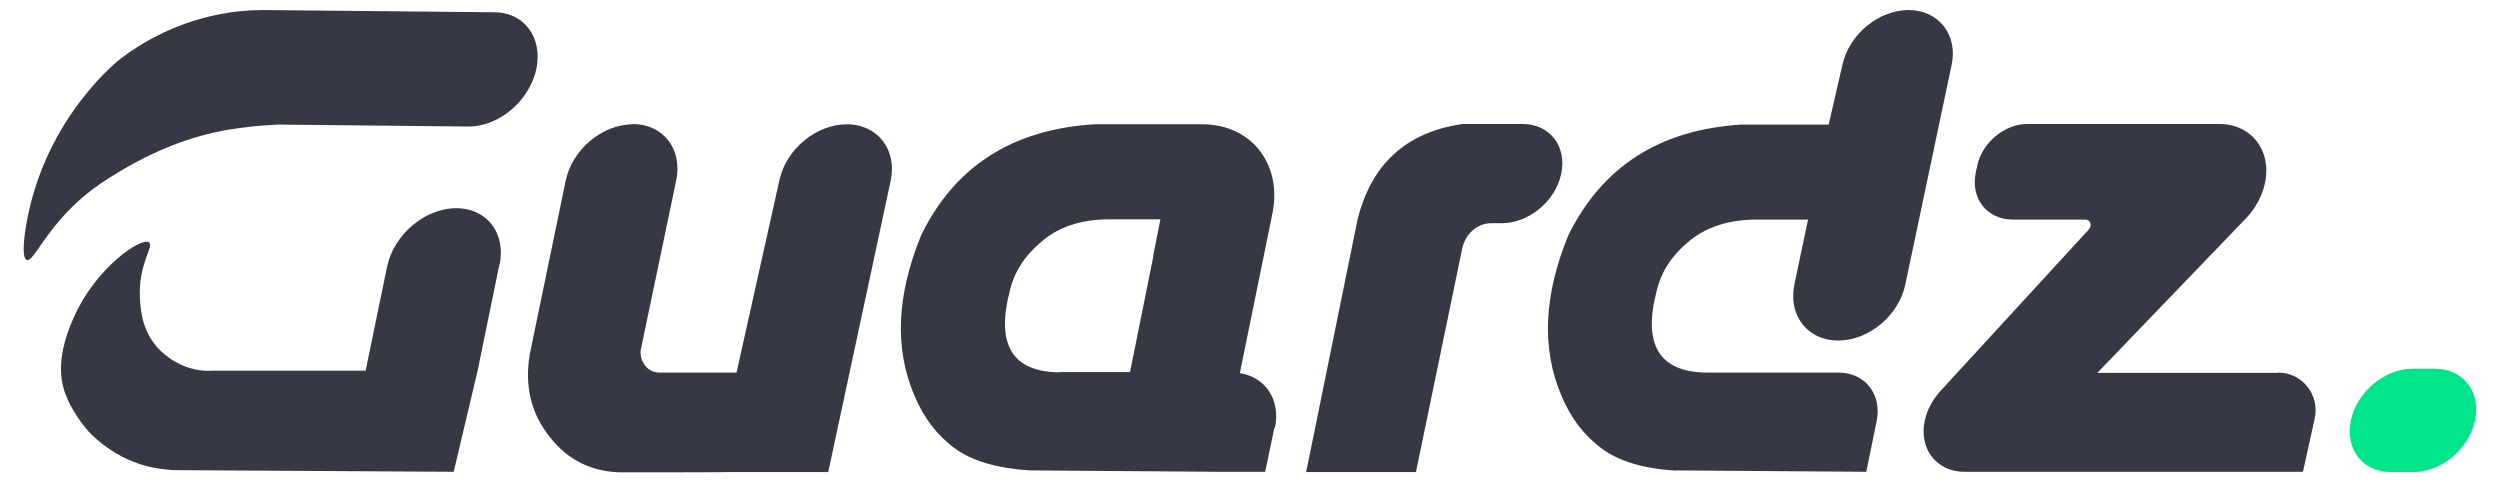
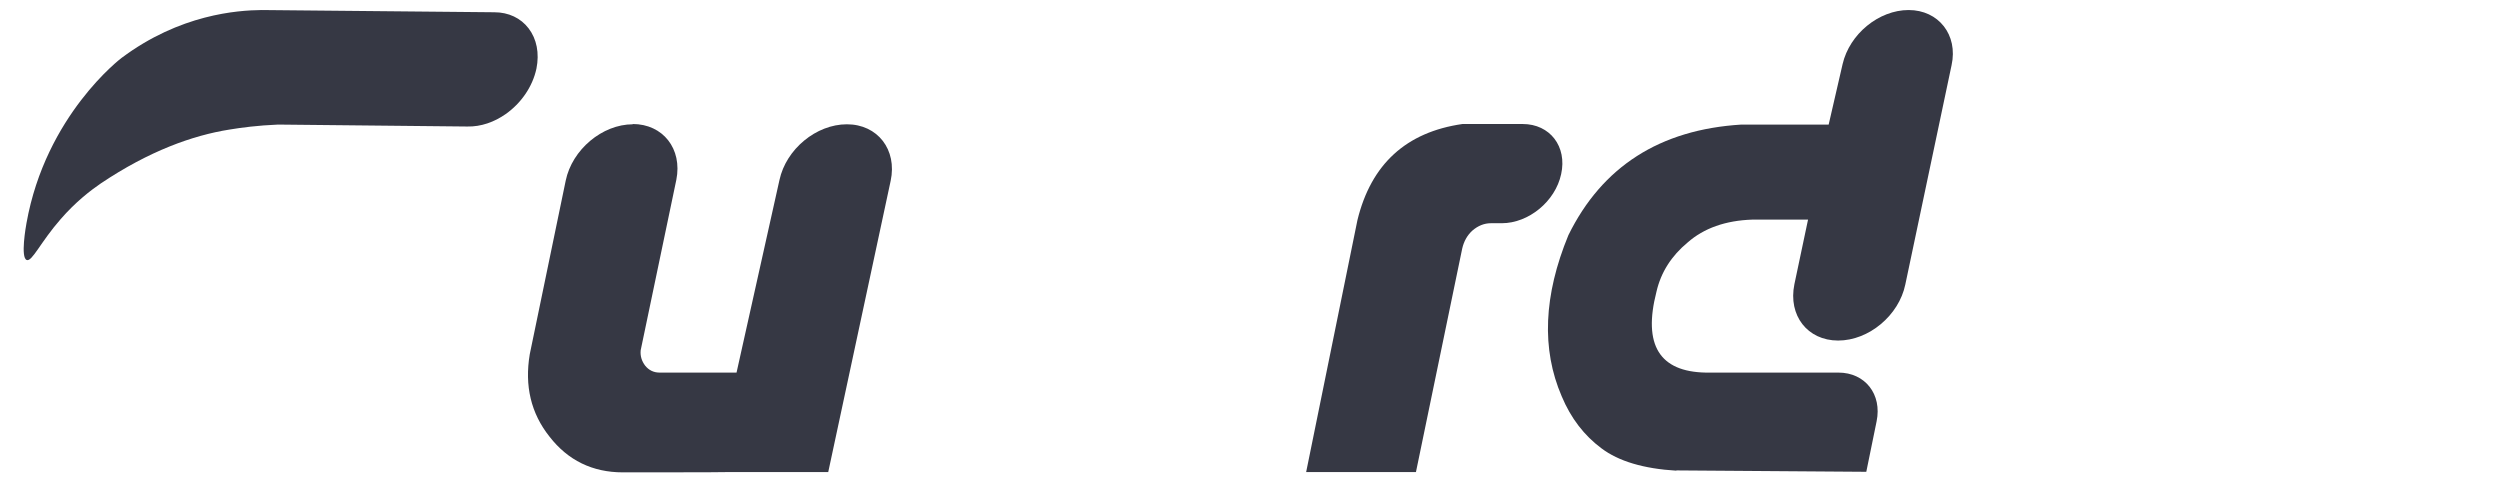
<svg xmlns="http://www.w3.org/2000/svg" version="1.1" viewBox="0 0 897.1 173">
  <defs>
    <style> .cls-1 { fill: #00e48a; } .cls-2 { fill: #363844; } </style>
  </defs>
  <g>
    <g id="Layer_1">
      <g>
        <path class="cls-2" d="M227,44.5c10.9,0,17.9,8.9,15.7,20l-12.8,61.2c-.2,2.1.4,3.9,1.6,5.5,1.3,1.6,3,2.5,5.2,2.5h27.6l15.4-69.1c2.4-11.1,13.2-20,24.2-20s18.1,9.1,15.7,20.3l-22.4,104.5h-36.2c0,.1-37.5.1-37.5.1-10.9,0-19.7-4.3-26.3-12.8-6.7-8.4-9-18.3-7.1-29.6l12.9-62.3c2.3-11.1,13.1-20.2,24.1-20.2Z" />
        <path class="cls-2" d="M524.9,44.5h21.5c9.8,0,16,8.1,13.8,18-2.1,9.8-11.7,17.6-21.3,17.6h-3.9c-2.4,0-4.6.9-6.6,2.6-1.9,1.7-3.1,3.9-3.7,6.5l-16.6,80.2h-39.4l18.4-90.4c4.9-20.1,17.5-31.6,37.7-34.5h0Z" />
-         <path class="cls-2" d="M601.6,168.9c-11.8-.7-20.8-3.4-26.9-8-6.2-4.6-11-10.8-14.3-18.7-7.3-16.9-6.5-36.2,2.4-57.8,12.1-24.6,32.8-37.9,62.1-39.7h31.3l5-21.7c2.5-10.8,13-19.4,23.7-19.4s17.8,8.9,15.4,19.8l-16.6,78.7c-2.3,11.1-13.1,20.1-24.1,20.1s-18-9-15.7-20.2l4.9-23.2h-19.9c-9.7.3-17.5,3.1-23.3,8.2-5.8,4.8-9.6,10.7-11.2,17.7-4.9,19.1,1.1,28.7,17.7,29h47.6c9.6,0,15.7,7.8,13.7,17.5l-3.7,18.1-68.2-.5h0Z" />
-         <path class="cls-1" d="M865.7,132.3h8c10.2,0,16.7,8.4,14.4,18.8-2.3,10.2-12.2,18.3-22.2,18.3h-7.9c-10.2,0-16.6-8.3-14.4-18.6,2.2-10.2,12.1-18.5,22.2-18.5h0Z" />
-         <path class="cls-2" d="M457.5,153.5c2.1-10-3.4-18.2-12.6-19.6l11.7-57.3c3.6-17.7-7.6-32-25.1-32h-38.8c-29.3,1.8-50,15-62.1,39.7-8.9,21.6-9.7,40.9-2.4,57.8,3.3,7.9,8.1,14.1,14.3,18.7,6.2,4.6,15.2,7.2,26.9,8l26.7.2,41.4.3h0c5.5,0,11,0,16.5,0l3.3-15.8h0ZM380,133.6c-16.7-.2-22.6-9.9-17.7-29,1.6-7,5.4-12.8,11.2-17.7,6-5.3,14-8.1,24.1-8.2h18.8l-2.6,13.1h.1l-8.4,41.7h-25.5,0Z" />
-         <path class="cls-2" d="M817.5,133.8c-21.6,0-43.2,0-64.9,0l53.2-55.3c3.6-3.7,6-8.3,7-12.9,2.4-11.6-4.9-21.1-16.4-21.1h-69c-8.1,0-16.1,6.7-17.9,14.9,0,.4-.1.8-.2,1.1-.1.4-.2.8-.3,1.3-2,9.4,4,17,13.3,17h26c1.9,0,2.6,2.2,1.1,3.7h0s-52.9,57.6-52.9,57.6c-2.4,2.6-4.3,5.7-5.3,8.9-3.5,11,3.1,20.3,13.7,20.3h121.5c1.4-6.4,2.8-12.7,4.2-19.1,1.9-8.5-4.5-16.5-13.1-16.5h0Z" />
-         <path class="cls-2" d="M179.2,94.9l-7.8,38.1h0l-8.6,36.3-100.7-.6c-5.3-.4-17.3-1.3-29.3-12.8,0,0-1.4-1.4-3.1-3.6,0,0-3.2-4.1-5.3-8.7-2.3-5.1-5.2-13.8,2.3-30.2,7.9-17.5,24.1-28.5,26.8-26.4,1.8,1.4-3.9,7.8-3.3,19.8.2,3.6.5,11.3,6.2,17.8.8.9,6.2,6.9,15,8.2,1.8.3,3.3.3,4.4.2h55.4l7.7-37.3c2.4-11.5,13.5-20.9,24.7-21h.1c2.3,0,4.4.4,6.3,1.1,2.3.9,4.4,2.3,6,4.2.1.2.3.3.4.5,3,3.8,4,8.9,2.9,14.4h0Z" />
+         <path class="cls-2" d="M601.6,168.9c-11.8-.7-20.8-3.4-26.9-8-6.2-4.6-11-10.8-14.3-18.7-7.3-16.9-6.5-36.2,2.4-57.8,12.1-24.6,32.8-37.9,62.1-39.7h31.3l5-21.7c2.5-10.8,13-19.4,23.7-19.4s17.8,8.9,15.4,19.8l-16.6,78.7c-2.3,11.1-13.1,20.1-24.1,20.1s-18-9-15.7-20.2l4.9-23.2h-19.9c-9.7.3-17.5,3.1-23.3,8.2-5.8,4.8-9.6,10.7-11.2,17.7-4.9,19.1,1.1,28.7,17.7,29h47.6c9.6,0,15.7,7.8,13.7,17.5l-3.7,18.1-68.2-.5h0" />
        <path class="cls-2" d="M192.5,24.6c-1.4,6.6-5.6,12.5-11,16.3-4.1,2.9-8.9,4.6-13.8,4.5l-67.9-.7c-7.3.3-13.3,1.1-17.5,1.8-13.2,2.1-28.8,7.7-46.1,19.3-3.8,2.6-9.1,6.7-14.4,12.8-7.2,8.2-10.3,15.4-12.2,14.7-2.3-.8-.3-12.1-.1-13.2,6.9-38.8,34.1-59.3,34.1-59.3C64.6,5.1,85.2,3.7,93.9,3.6l83.5.8c5.1,0,9.5,2.1,12.3,5.8,2.9,3.8,3.9,8.9,2.8,14.4Z" />
      </g>
    </g>
  </g>
</svg>